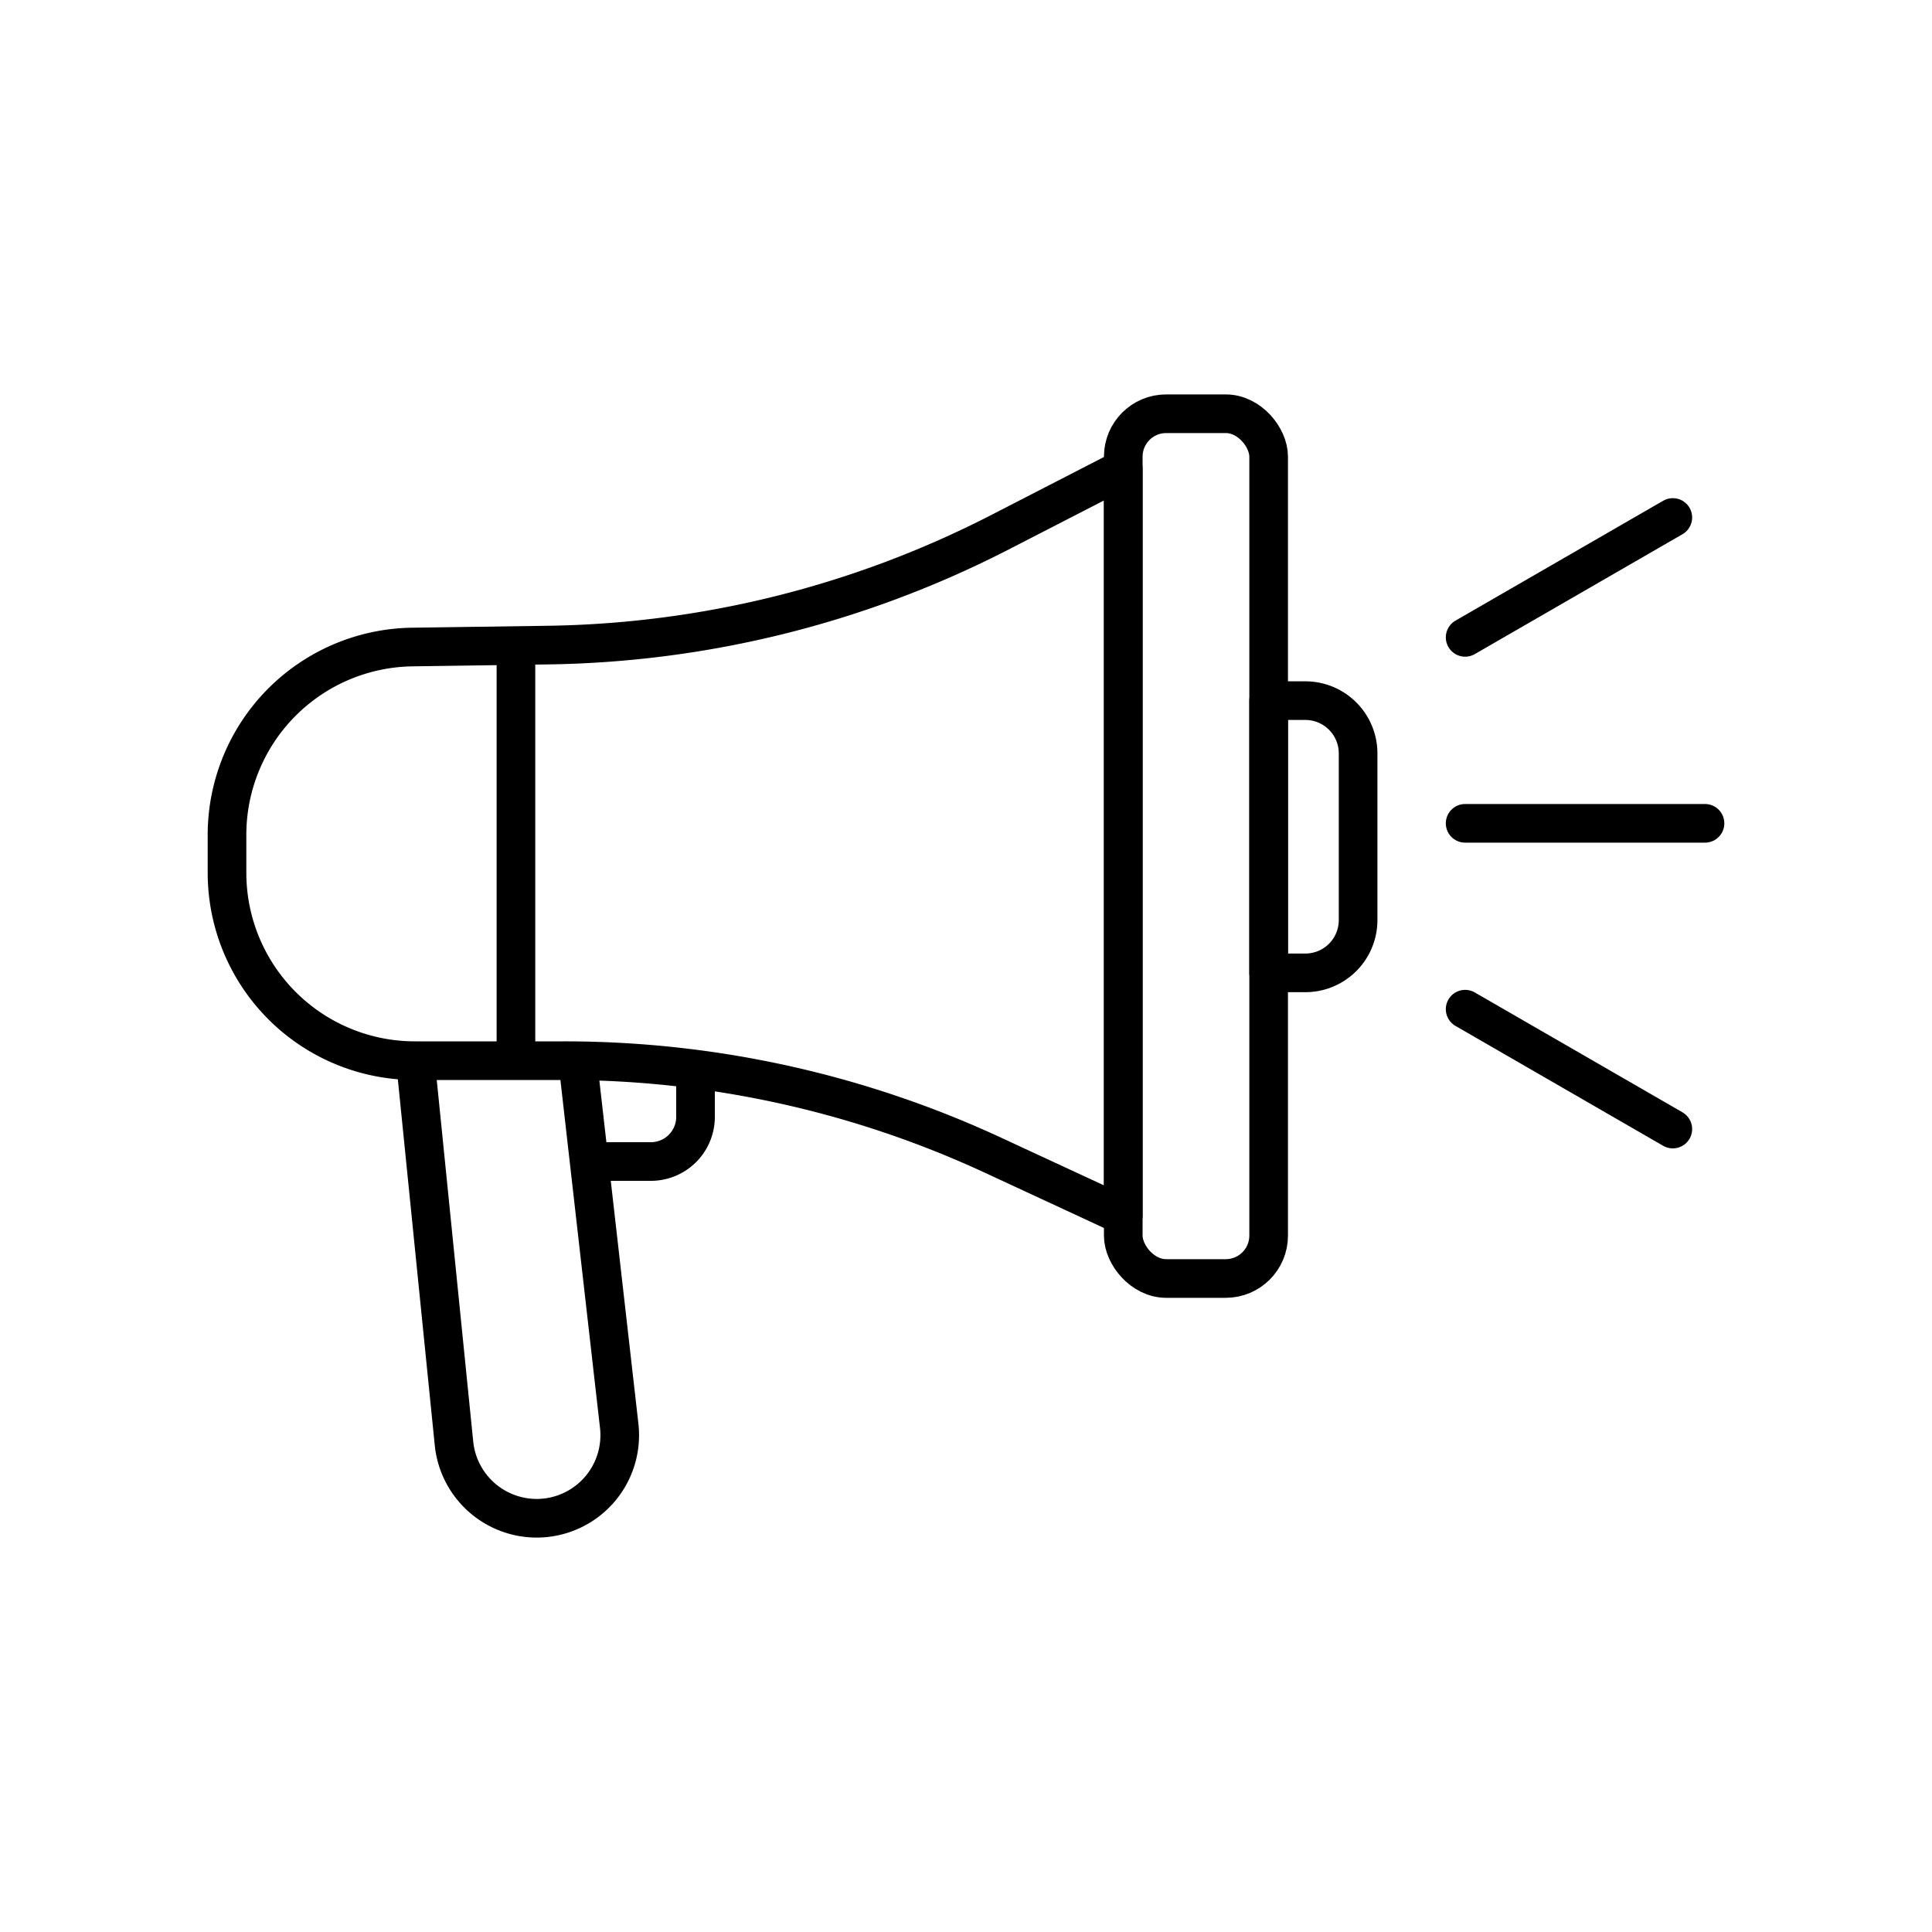
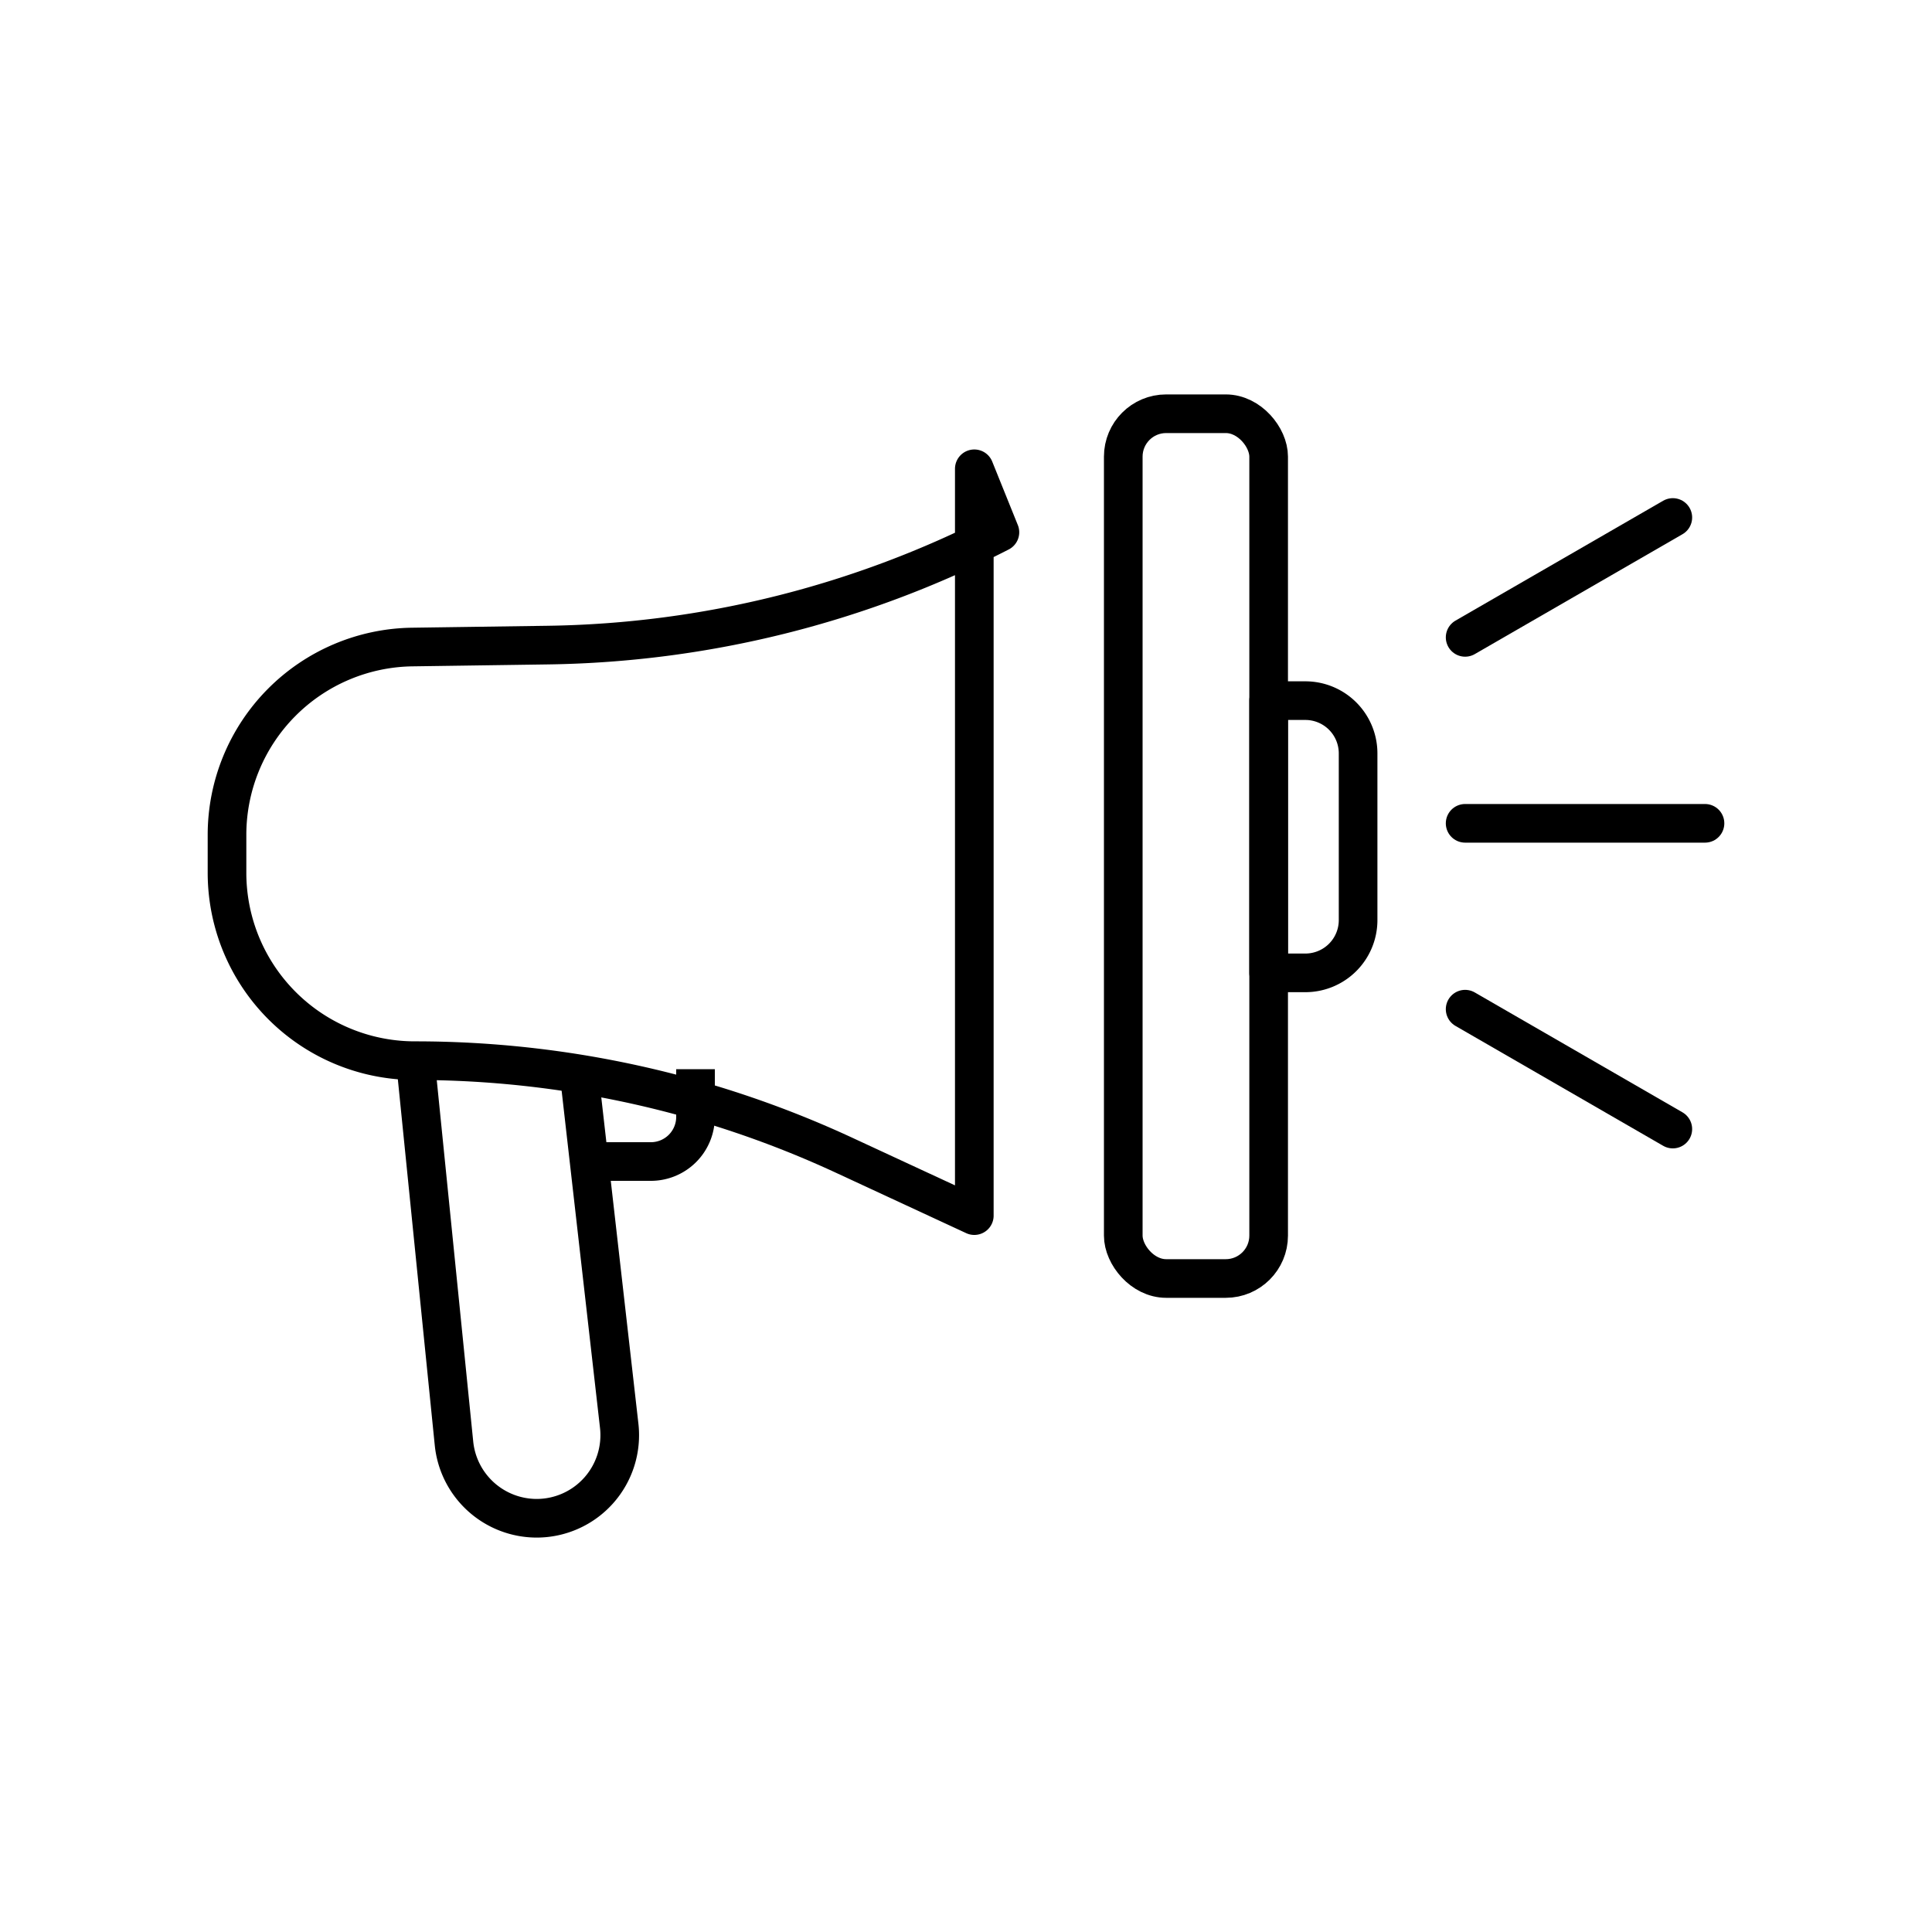
<svg xmlns="http://www.w3.org/2000/svg" viewBox="0 0 200 200">
  <defs>
    <style>.a,.b{fill:none;stroke:#000;stroke-linejoin:round;stroke-width:4px;}.b{stroke-linecap:round;}</style>
  </defs>
-   <path class="a" d="M23.5,86.42v3.93A19.45,19.45,0,0,0,43,109.8H58.42a105.48,105.48,0,0,1,44.38,9.79l13.48,6.25V48.53L103.51,55.1A105.58,105.58,0,0,1,56.72,66.78l-14,.2A19.45,19.45,0,0,0,23.5,86.42Z" />
-   <line class="a" x1="53.41" y1="66.83" x2="53.41" y2="109.8" />
+   <path class="a" d="M23.5,86.42v3.93A19.45,19.45,0,0,0,43,109.8a105.48,105.48,0,0,1,44.38,9.79l13.48,6.25V48.53L103.51,55.1A105.58,105.58,0,0,1,56.72,66.78l-14,.2A19.45,19.45,0,0,0,23.5,86.42Z" />
  <rect class="a" x="116.28" y="42.83" width="15.05" height="89.52" rx="4.44" />
  <path class="a" d="M131.33,72.53h3.8A5.46,5.46,0,0,1,140.59,78V95.25a5.46,5.46,0,0,1-5.46,5.46h-3.8a0,0,0,0,1,0,0V72.53A0,0,0,0,1,131.33,72.53Z" />
  <path class="a" d="M43,109.8,47,149.45a8.61,8.61,0,0,0,8.56,7.72h0a8.6,8.6,0,0,0,8.54-9.57l-4.3-37.79" />
  <path class="a" d="M72,110.68v4.94a4.62,4.62,0,0,1-4.62,4.62H61.08" />
  <line class="b" x1="151.67" y1="85.23" x2="176.5" y2="85.23" />
  <line class="b" x1="151.67" y1="65.98" x2="173.17" y2="53.57" />
  <line class="b" x1="173.17" y1="116.88" x2="151.67" y2="104.47" />
</svg>